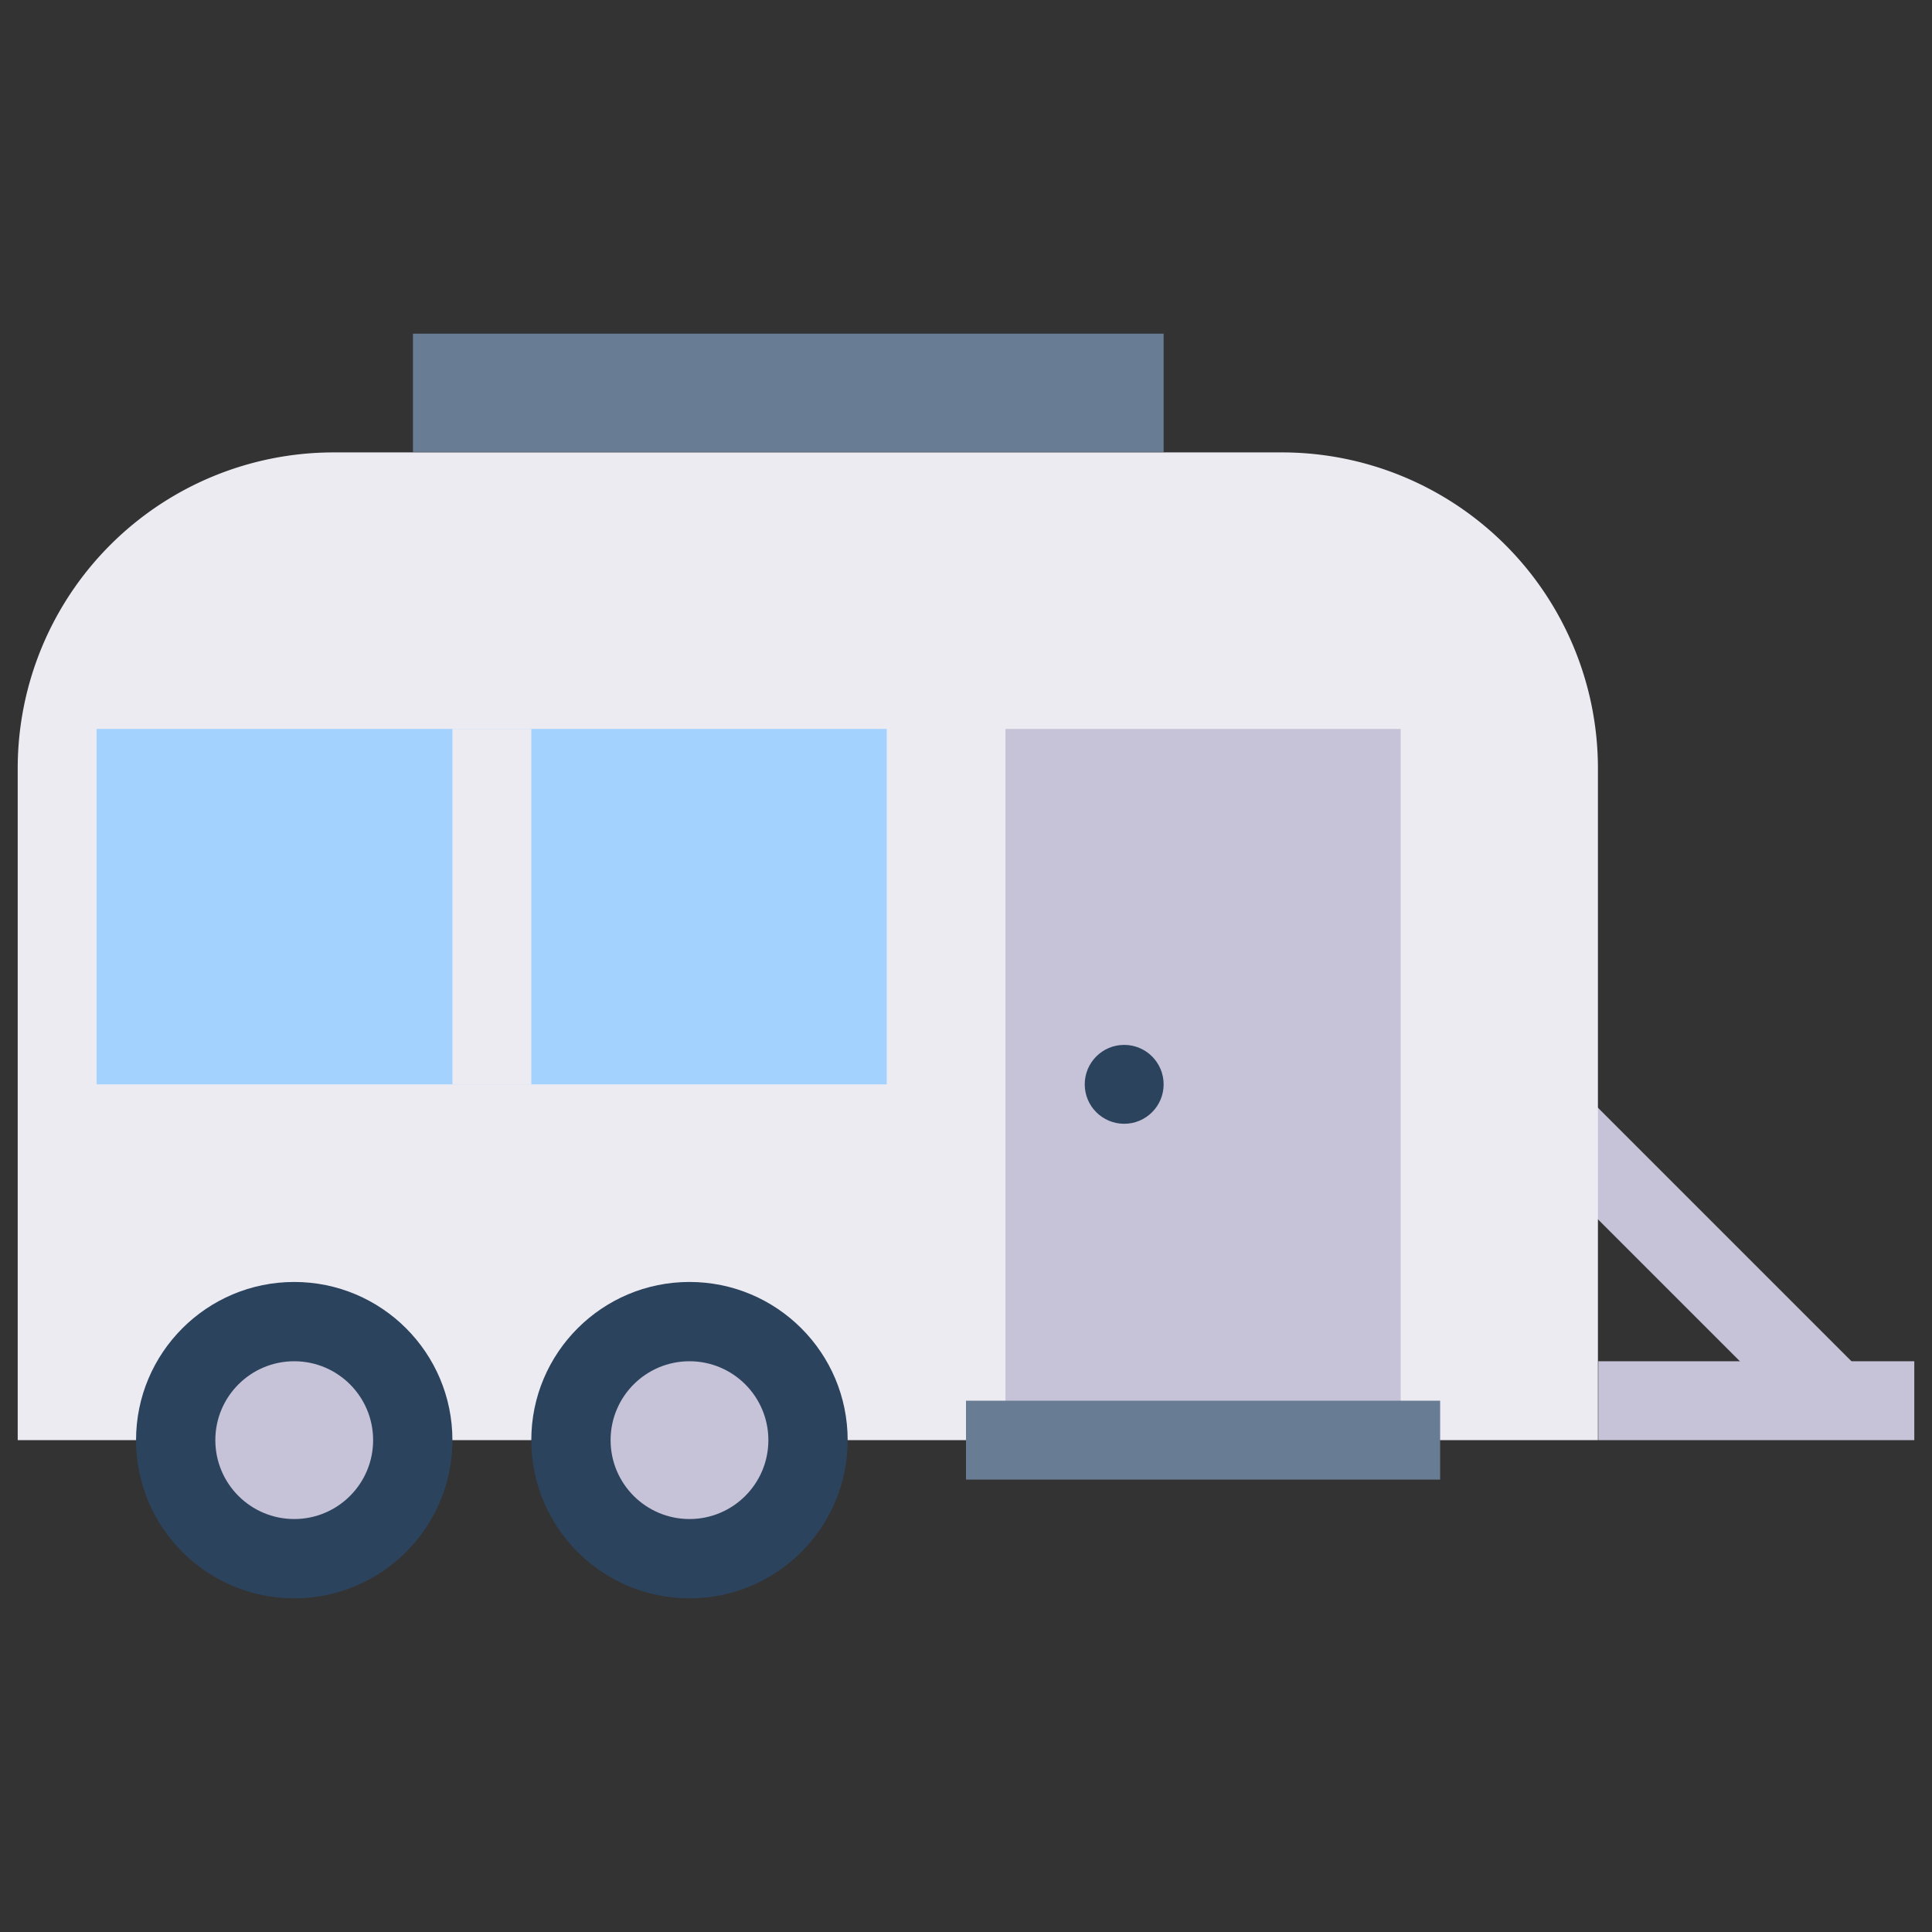
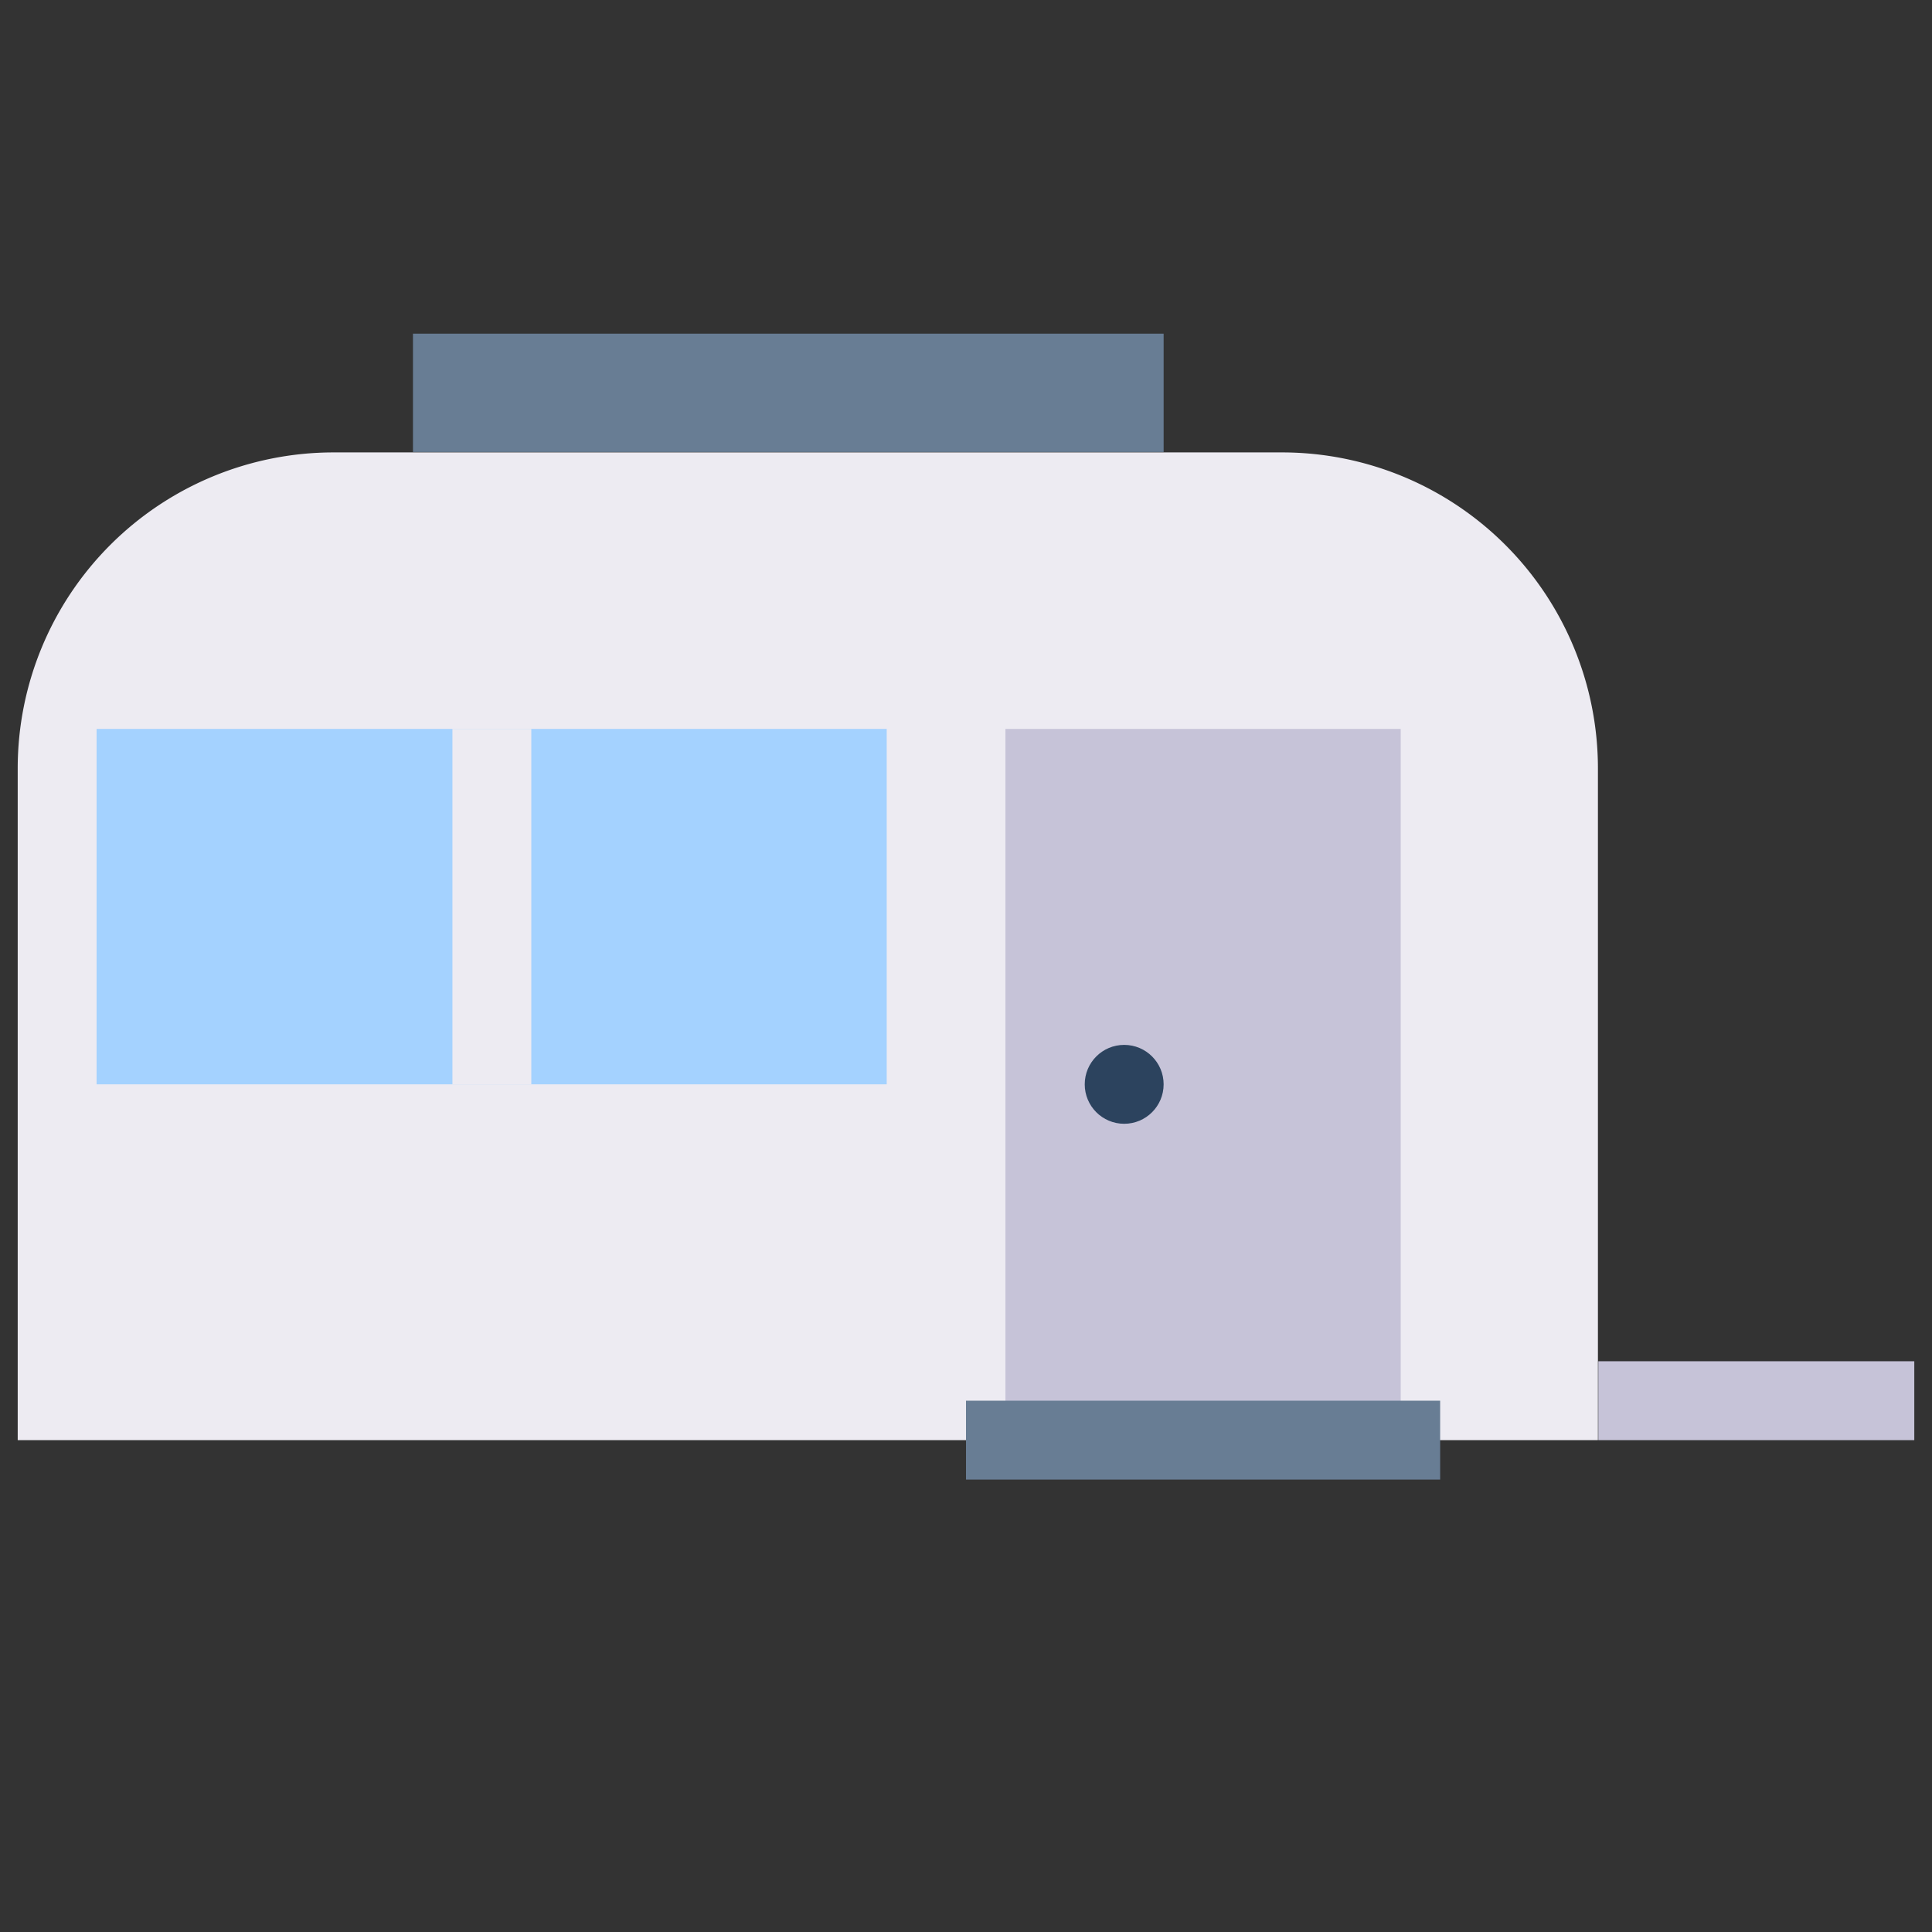
<svg xmlns="http://www.w3.org/2000/svg" id="Layer_1" data-name="Layer 1" viewBox="0 0 48 48">
  <rect x="0" y="0" width="48" height="48" fill="#333333" stroke="none" />
  <defs>
    <style>.cls-1{fill:#c6c3d8;}.cls-2{fill:#edebf2;}.cls-3{fill:#2c435e;}.cls-4{fill:#687d94;}.cls-5{fill:#a4d2ff;}</style>
  </defs>
  <title>caravan, camping, travel, holiday, transportation, transport, vehicle</title>
-   <rect class="cls-1" x="36.12" y="29.89" width="11.11" height="1.96" transform="translate(34.03 -20.42) rotate(45)" />
  <path class="cls-2" d="M8.29,11.24H31.85a7.85,7.85,0,0,1,7.85,7.85V35.78a0,0,0,0,1,0,0H.44a0,0,0,0,1,0,0V19.09A7.85,7.85,0,0,1,8.29,11.24Z" />
-   <circle class="cls-3" cx="7.31" cy="35.78" r="3.93" />
-   <circle class="cls-1" cx="7.31" cy="35.78" r="1.96" />
-   <circle class="cls-3" cx="17.13" cy="35.78" r="3.93" />
-   <circle class="cls-1" cx="17.13" cy="35.78" r="1.96" />
  <rect class="cls-1" x="24.98" y="18.11" width="9.82" height="17.67" />
  <rect class="cls-4" x="10.26" y="8.29" width="18.65" height="2.94" />
  <rect class="cls-5" x="2.4" y="18.11" width="19.63" height="8.83" />
  <rect class="cls-1" x="39.71" y="33.82" width="7.85" height="1.96" />
  <circle class="cls-3" cx="27.93" cy="26.94" r="0.98" />
  <rect class="cls-4" x="24" y="34.8" width="11.78" height="1.96" />
  <rect class="cls-2" x="11.24" y="18.11" width="1.96" height="8.83" />
</svg>